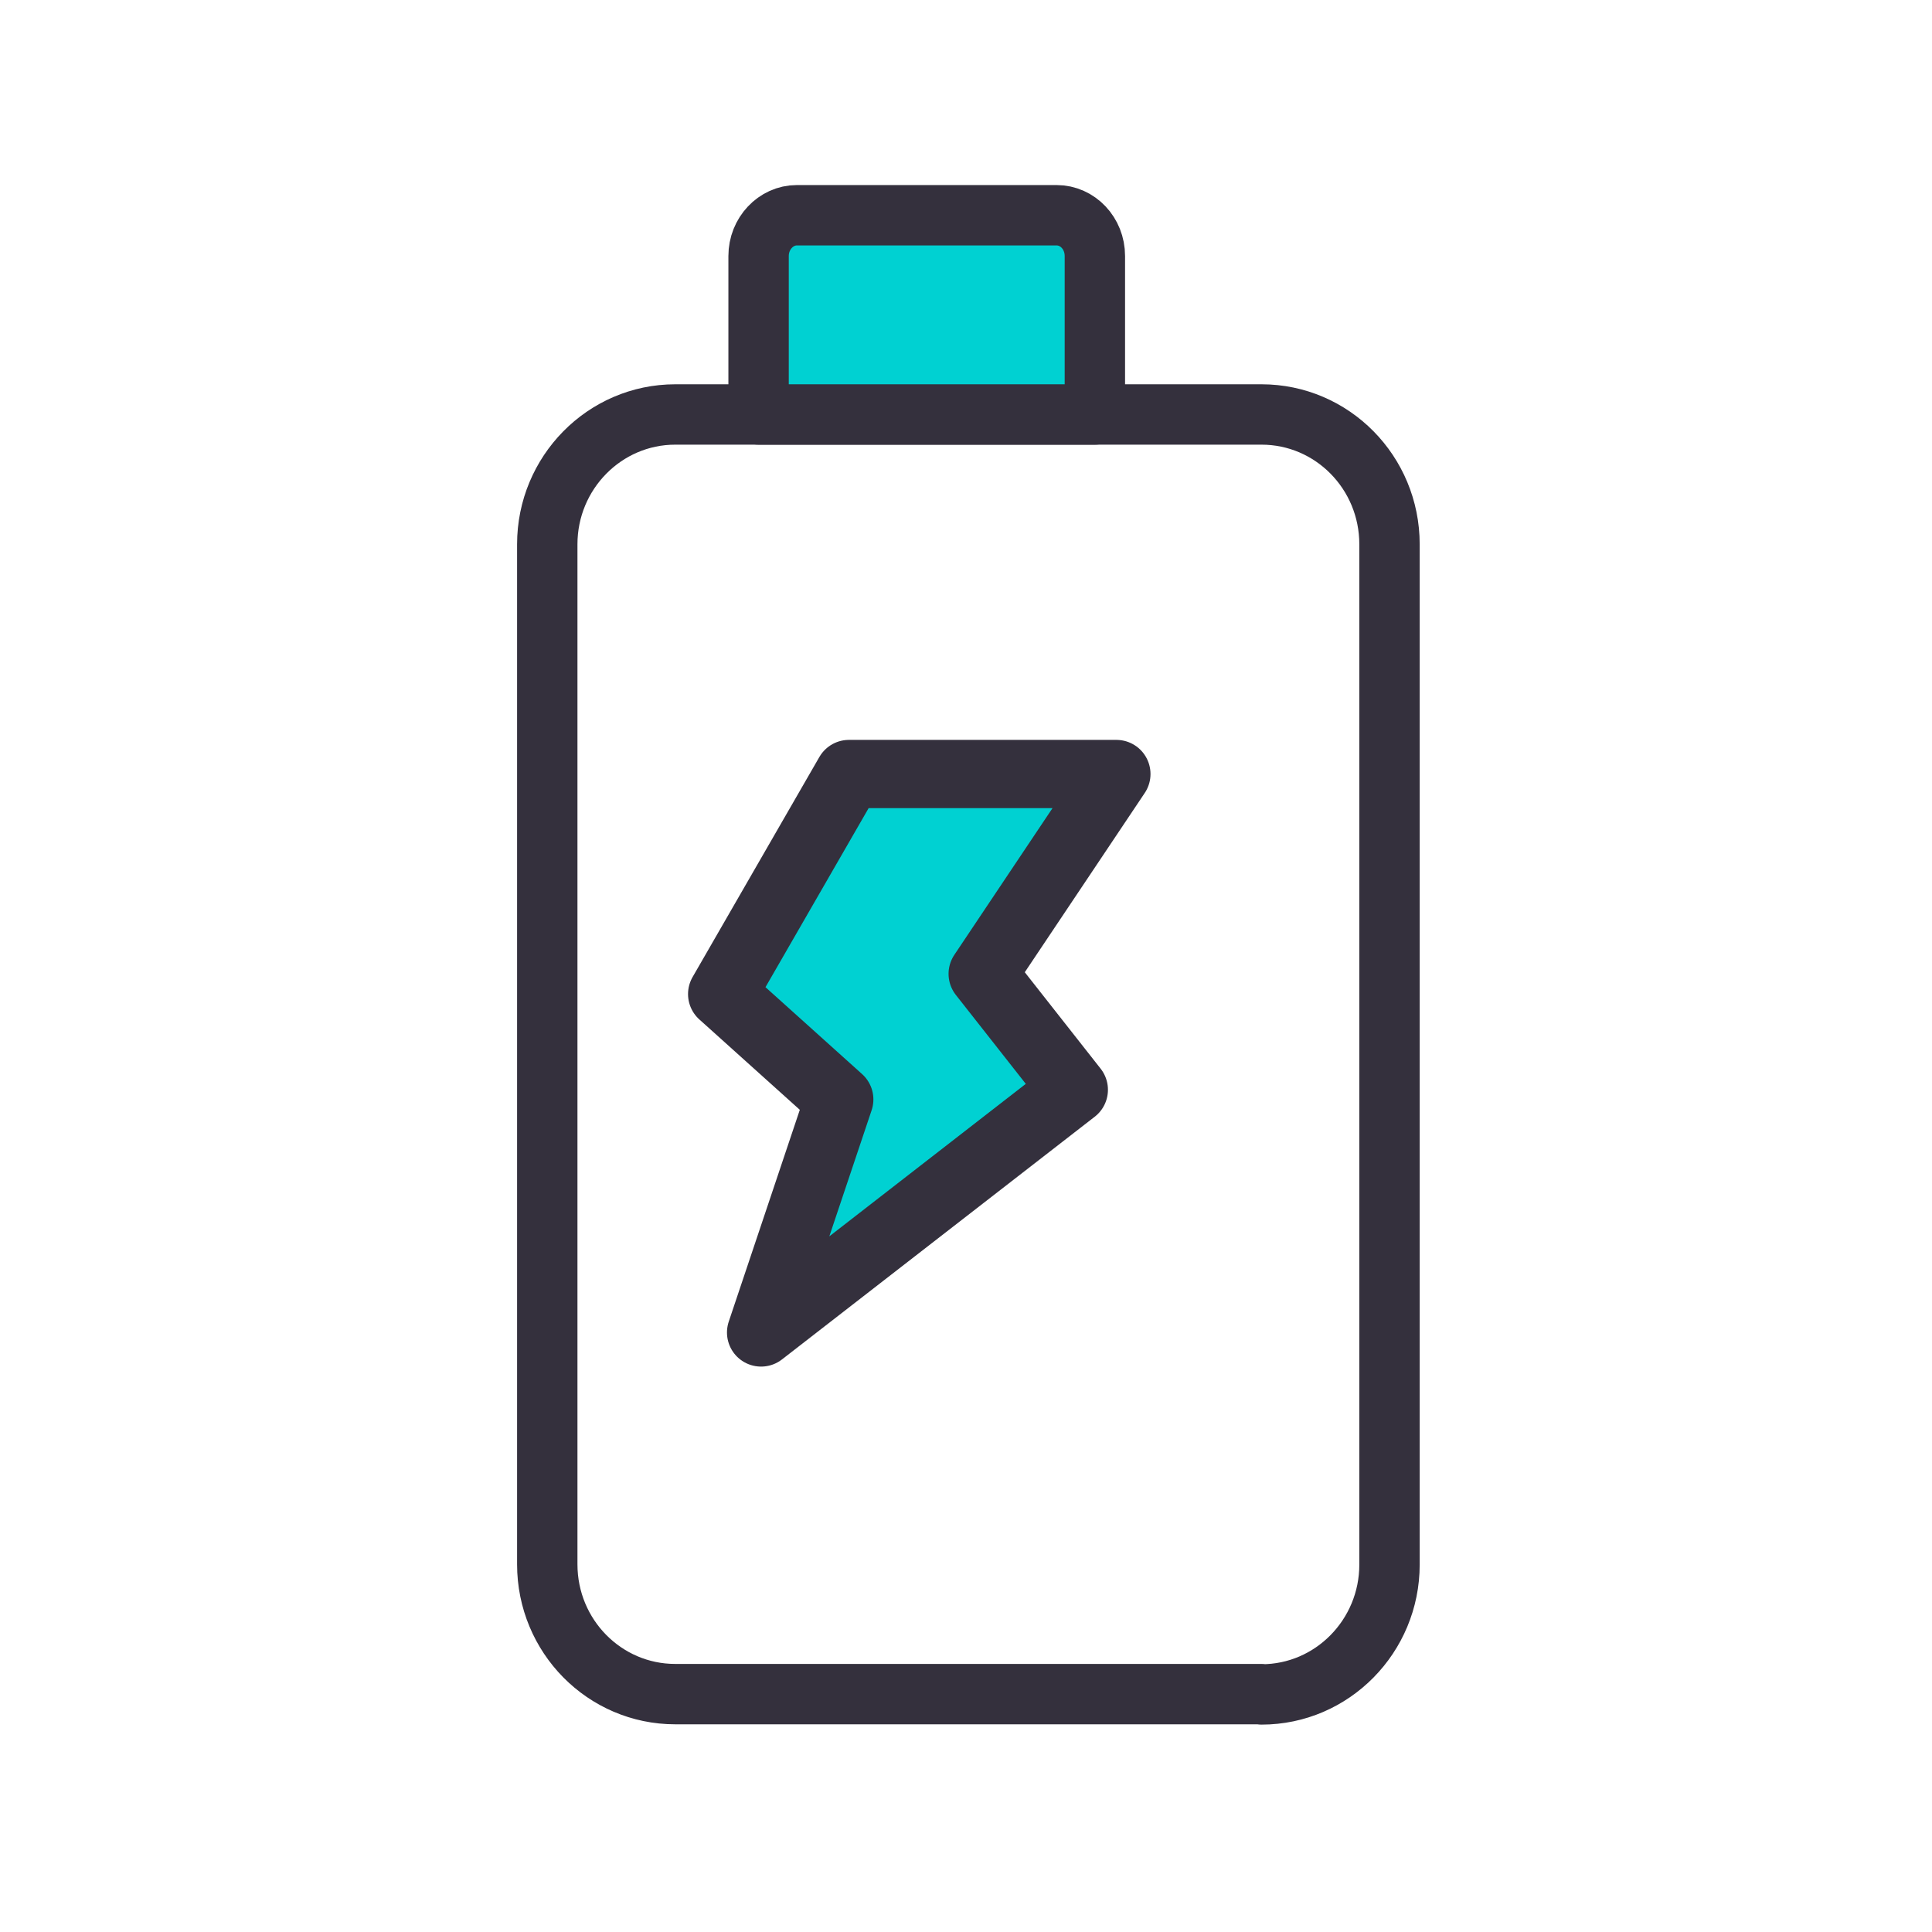
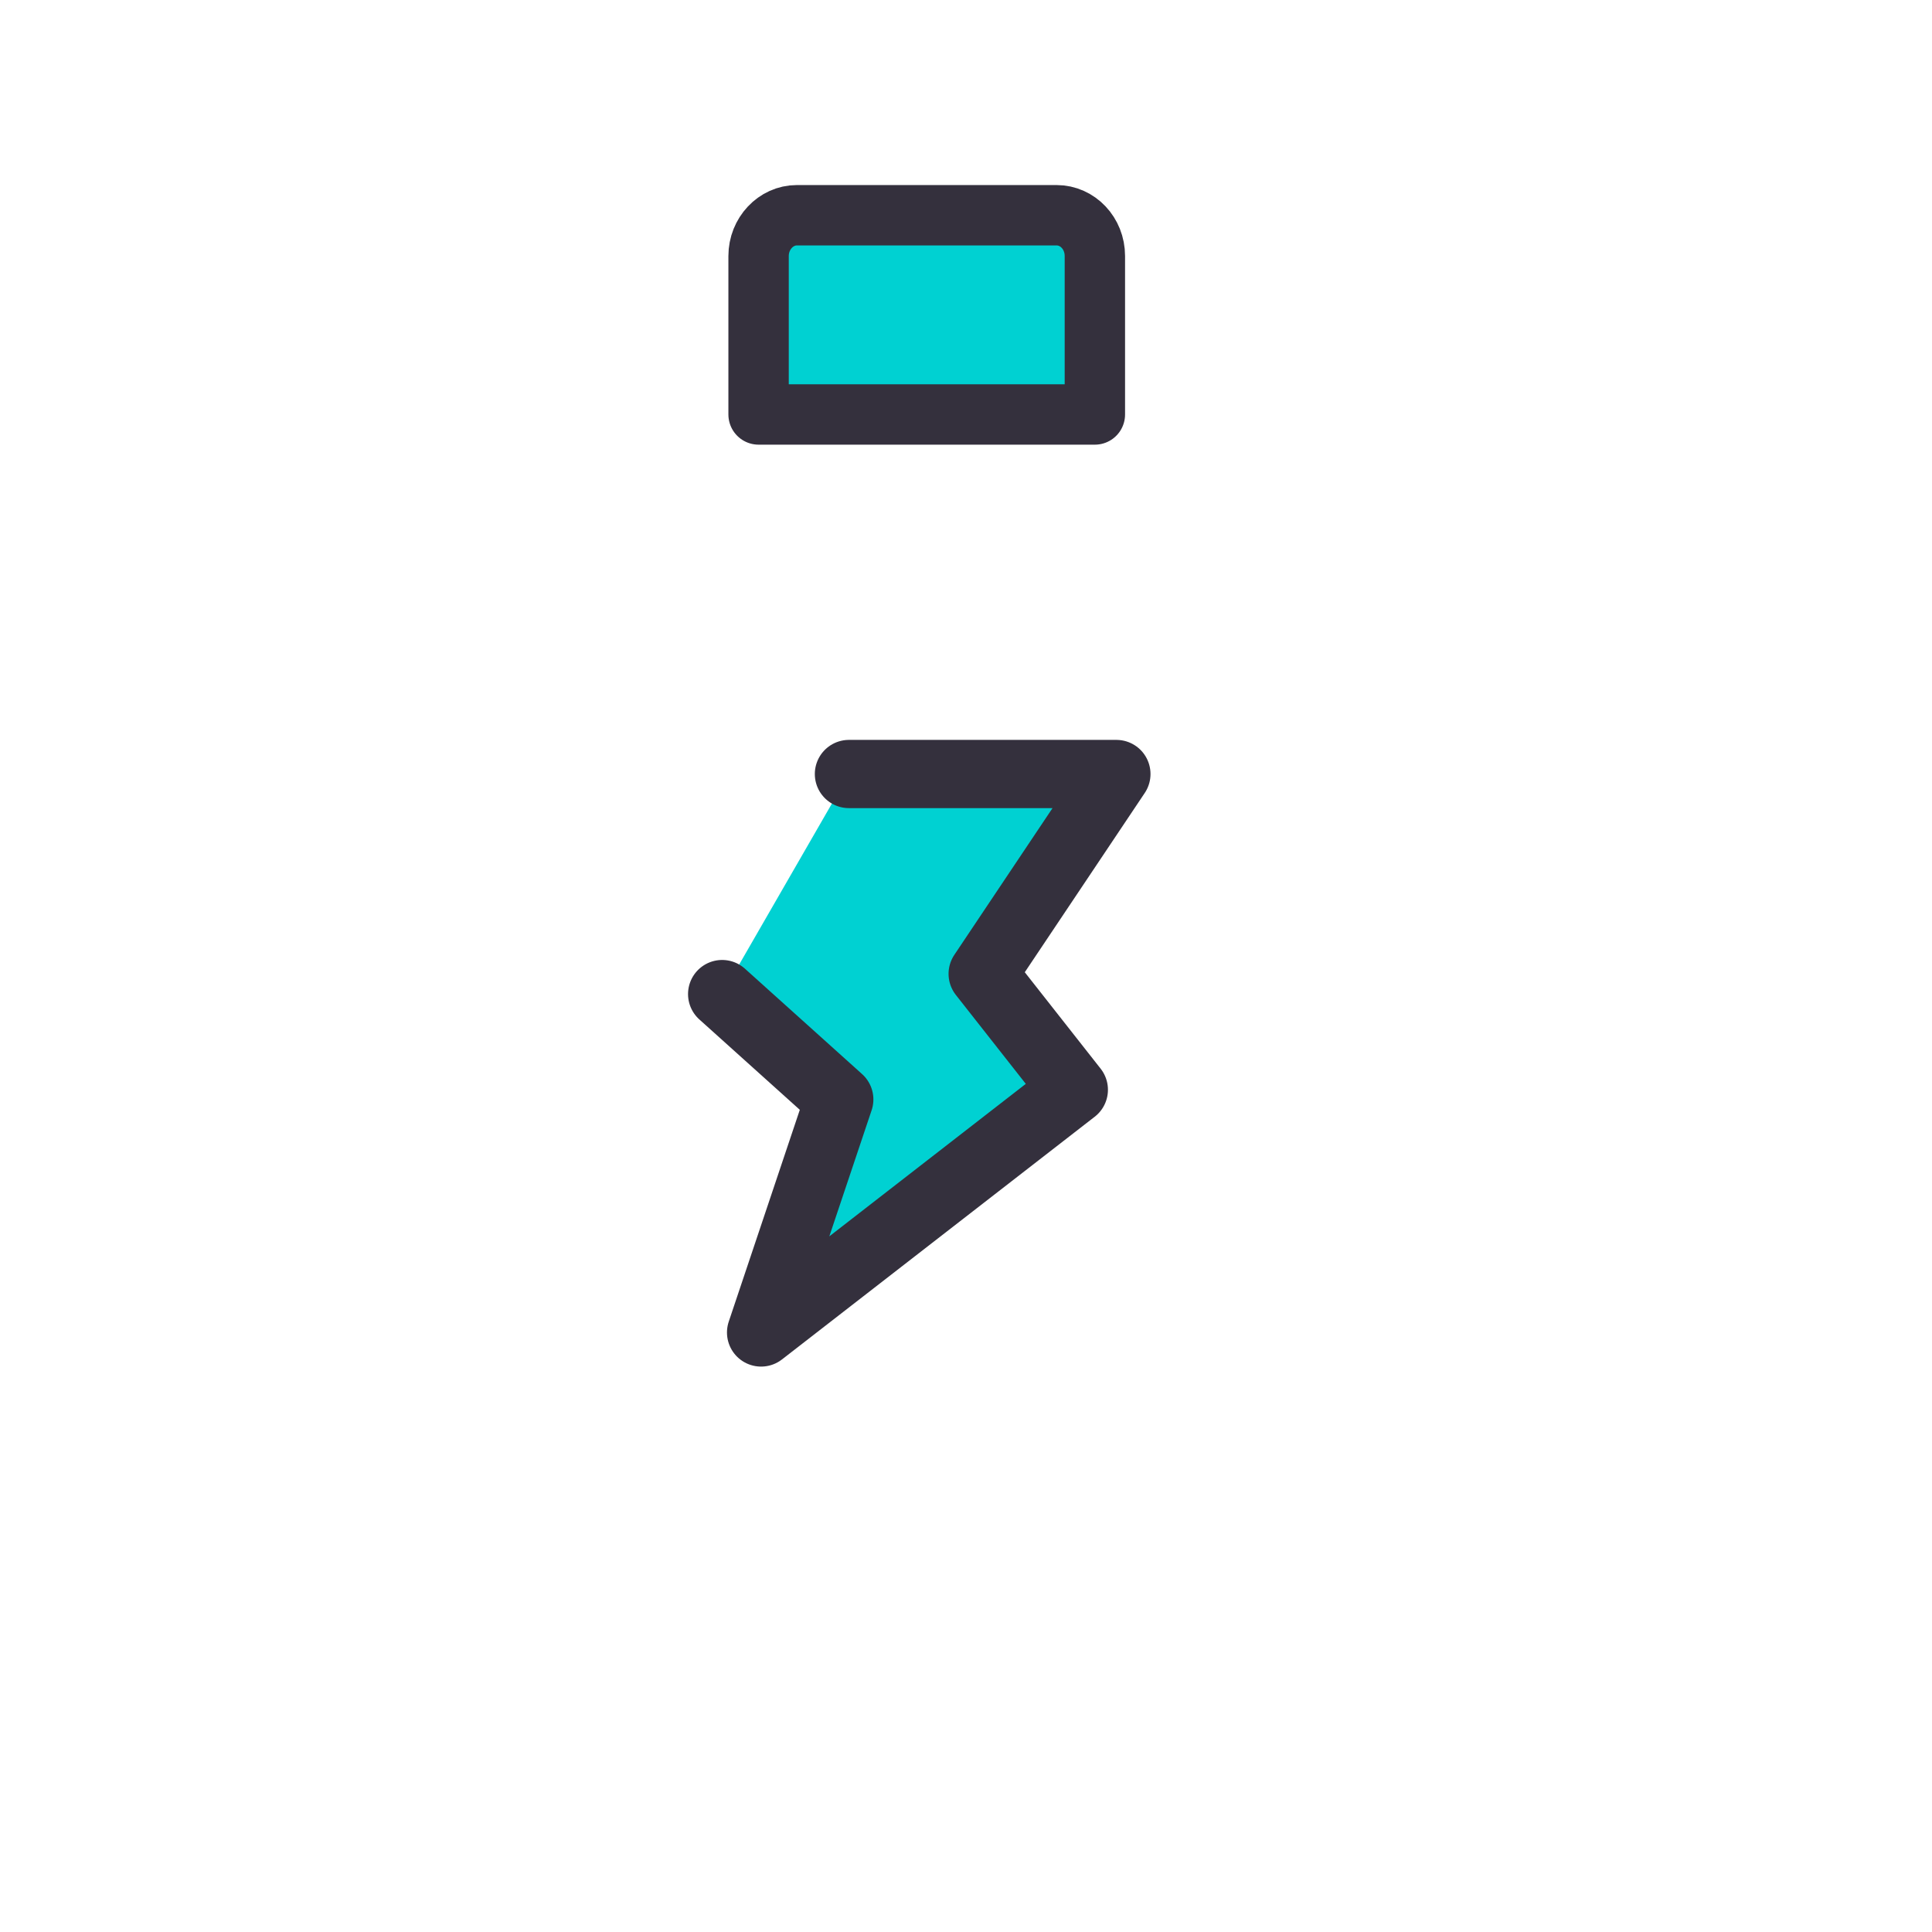
<svg xmlns="http://www.w3.org/2000/svg" fill="none" height="64" viewBox="0 0 64 64" width="64">
-   <path d="m41.789 56.12h-19.42c-2.34 0-4.24-1.92-4.24-4.3v-33.79c0-2.37 1.9-4.3 4.24-4.3h19.42c2.34 0 4.24 1.92 4.24 4.3v33.8c0 2.37-1.9 4.3-4.24 4.3z" stroke="#34303d" stroke-linecap="round" stroke-linejoin="round" stroke-width="2" />
  <path d="m36.259 13.73h-11.13v-5.25c0-.74.57-1.35 1.27-1.35h8.6c.7 0 1.27.6 1.27 1.35v5.25z" fill="#00d1d2" />
  <path d="m36.259 13.73h-11.13v-5.25c0-.74.57-1.35 1.27-1.35h8.6c.7 0 1.27.6 1.27 1.35v5.25z" stroke="#34303d" stroke-linecap="round" stroke-linejoin="round" stroke-width="2" />
  <path d="m28.122 25.64h8.86l-4.43 6.62 3.02 3.84-10.36 8.04 2.59-7.72-3.88-3.49z" fill="#00d1d2" />
-   <path d="m28.122 25.64h8.86l-4.43 6.62 3.02 3.84-10.36 8.04 2.59-7.72-3.88-3.49z" stroke="#34303d" stroke-linecap="round" stroke-linejoin="round" stroke-width="2.26" />
+   <path d="m28.122 25.64h8.86l-4.43 6.62 3.02 3.84-10.36 8.04 2.59-7.72-3.88-3.49" stroke="#34303d" stroke-linecap="round" stroke-linejoin="round" stroke-width="2.26" />
</svg>